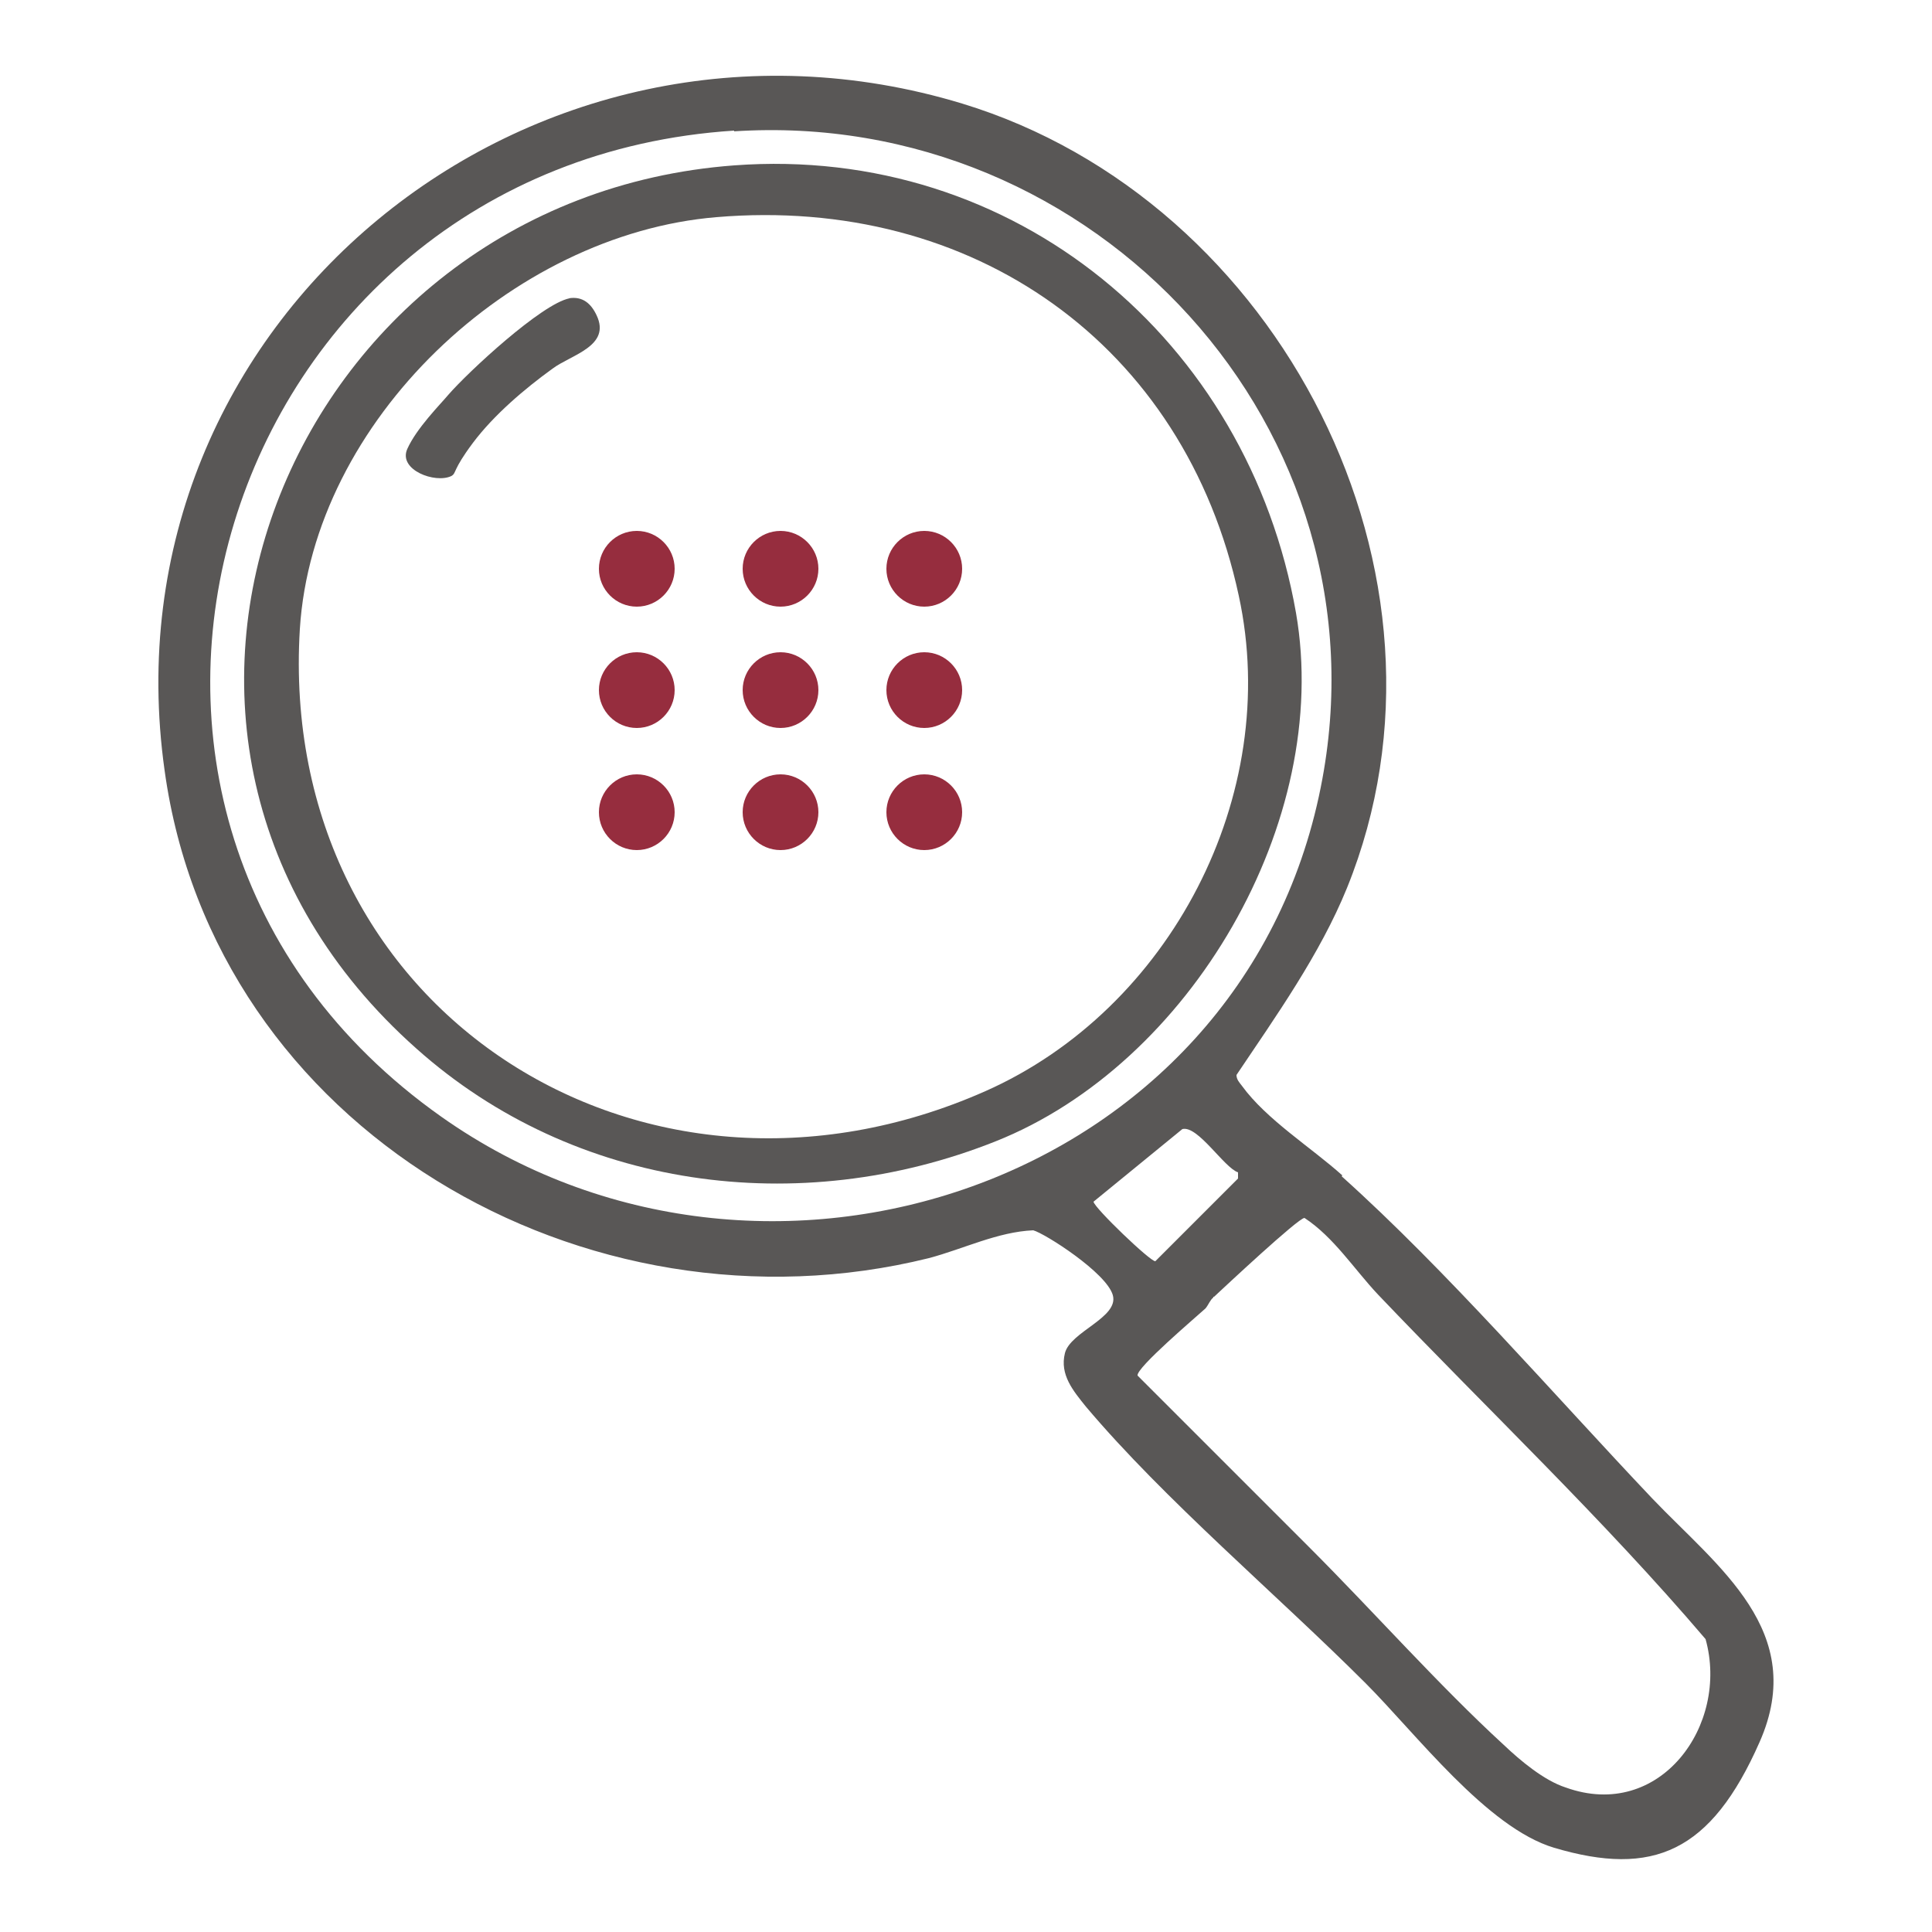
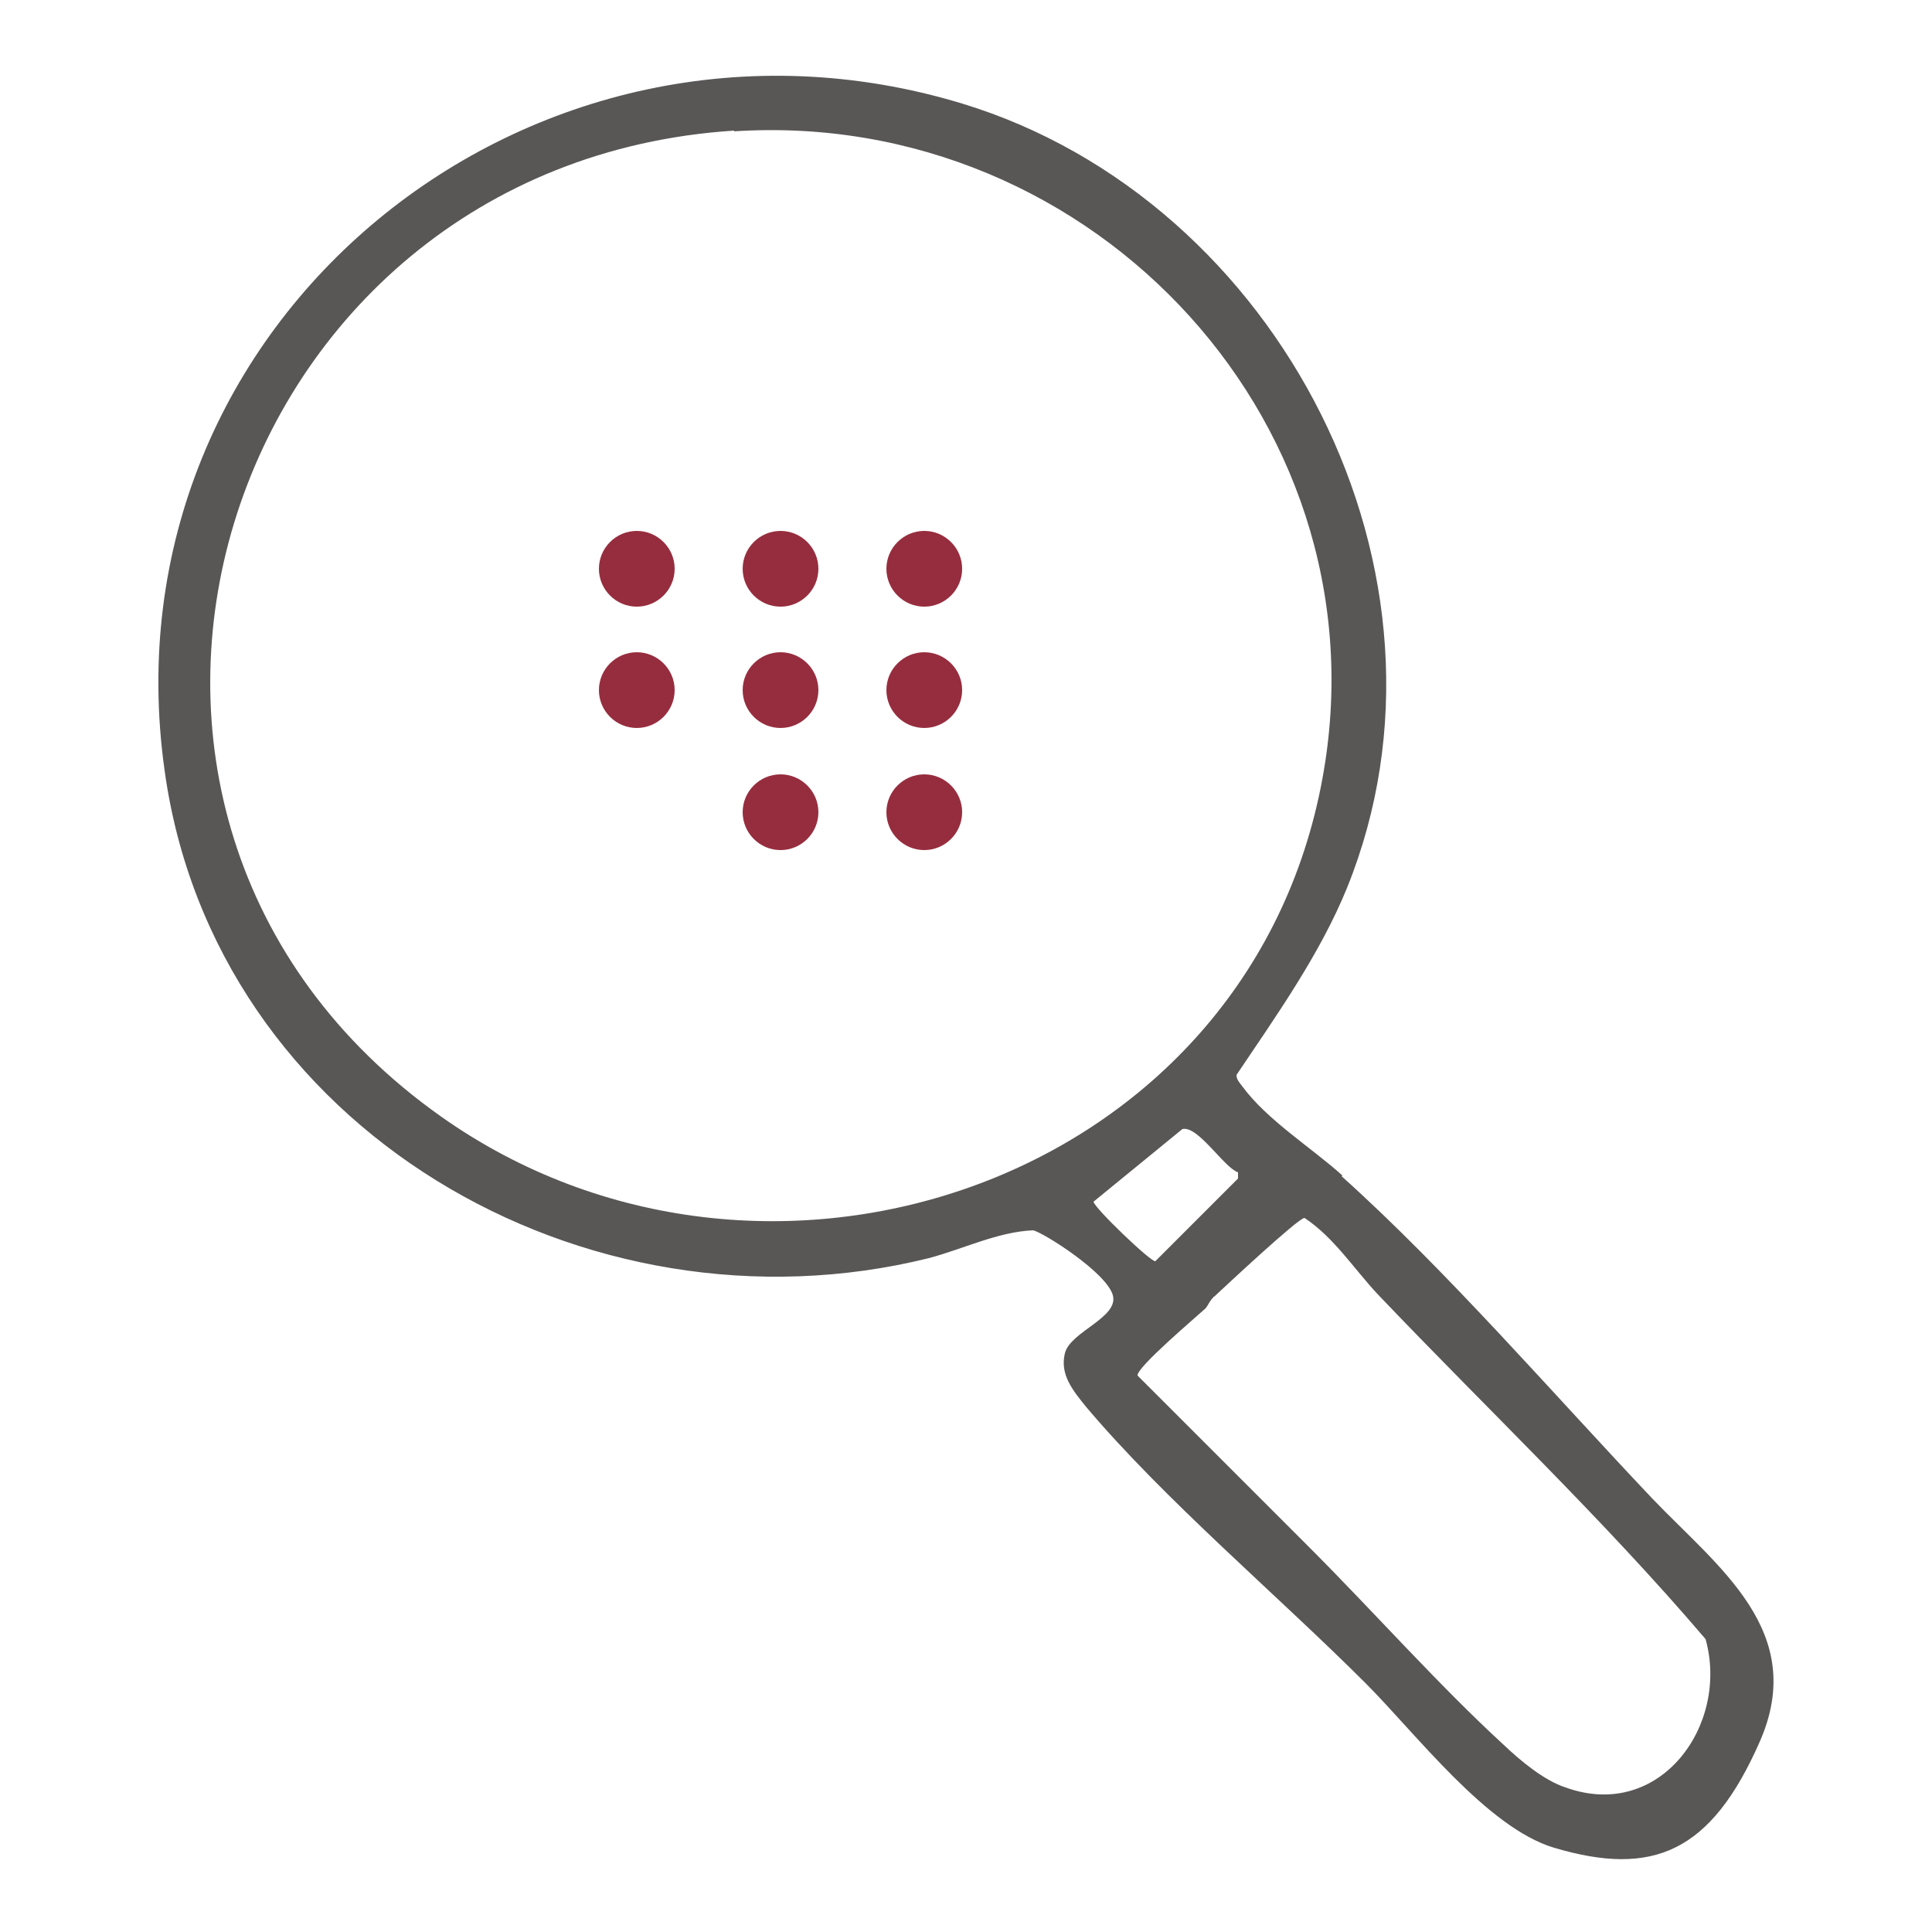
<svg xmlns="http://www.w3.org/2000/svg" id="Warstwa_1" version="1.1" viewBox="0 0 250 250">
  <defs>
    <style> .st0 { fill: #595756; } .st1 { fill: #962d3e; } </style>
  </defs>
  <g>
    <path class="st0" d="M173.6,152.2c13.6,12.2,27.4,28.2,40.2,41.7,8.5,8.9,20.2,17.2,13.9,31.5s-13.8,17.5-26.6,13.7c-8.7-2.6-17.9-14.8-24.4-21.3-11.4-11.4-26-23.7-36.2-35.8-1.6-2-3.4-4.1-2.7-6.9s7-4.6,6.2-7.5-8.8-8-10.3-8.4c-4.6.2-9,2.4-13.5,3.6-44.4,11-92.5-16.7-98.9-63.1C13.1,41.5,68.8-3.5,124.5,13.4c41.1,12.5,66.2,61,49.8,101.5-3.5,8.6-9.2,16.6-14.3,24.2,0,.6.4,1,.7,1.4,3.2,4.4,9,8,13,11.6h0ZM95,16.9C28.3,21.2,1.8,105.4,57.1,144.5c41.6,29.4,103.5,8.9,113.8-42.6,9.3-46.3-29.2-88-76-84.9h.1ZM160.2,151.7c-1.8-.6-5.2-6.1-7.2-5.6l-11.5,9.4c.1.8,7.4,7.8,8,7.7l10.7-10.7v-.8h0ZM157,167.9c-.4.3-.6.9-1,1.4-1.2,1.1-9,7.7-8.8,8.7l22.3,22.3c8.2,8.2,16.7,17.8,25.1,25.5,2.1,2,5.2,4.6,8,5.5,12.2,4.4,21.2-8.1,18.1-19.2-13.3-15.6-28.2-29.7-42.4-44.6-3.1-3.3-5.7-7.4-9.5-9.9-.8,0-10.3,8.9-11.7,10.2h-.1Z" />
-     <path class="st0" d="M95,21.4c36.3-2.7,66.5,22.6,72.7,57.9,4.7,27-13.7,58.4-38.9,68.4-25.4,10.1-54.5,6.2-74.9-12C8.6,95.5,37.3,25.7,95,21.4ZM92.7,28.1c-26.5,2.2-52.2,26.3-53.9,53.3-3,49.3,44.2,79.5,88.7,59.8,23.9-10.6,38.4-38.3,32.8-64.1-7-32.6-34.5-51.8-67.6-49Z" />
-     <path class="st0" d="M73.6,38.6c1.8-.3,2.9.7,3.6,2.2,1.9,4-3.3,5.1-5.7,6.9-3.6,2.6-7.6,6-10.3,9.6s-2.1,3.9-2.8,4.3c-2.1,1-6.9-.8-5.7-3.5s4.3-5.8,5.3-7c2.6-3,12.1-11.8,15.7-12.5h0Z" />
  </g>
  <g>
    <path class="st1" d="M114.7,105.1c0-2.7,2.2-4.9,4.9-4.9s4.9,2.2,4.9,4.9-2.2,4.9-4.9,4.9-4.9-2.2-4.9-4.9" />
    <path class="st1" d="M96.1,105.1c0-2.7,2.2-4.9,4.9-4.9s4.9,2.2,4.9,4.9-2.2,4.9-4.9,4.9-4.9-2.2-4.9-4.9" />
-     <path class="st1" d="M77.5,105.1c0-2.7,2.2-4.9,4.9-4.9s4.9,2.2,4.9,4.9-2.2,4.9-4.9,4.9-4.9-2.2-4.9-4.9" />
    <path class="st1" d="M114.7,89.3c0-2.7,2.2-4.9,4.9-4.9s4.9,2.2,4.9,4.9-2.2,4.9-4.9,4.9-4.9-2.2-4.9-4.9" />
    <path class="st1" d="M96.1,89.3c0-2.7,2.2-4.9,4.9-4.9s4.9,2.2,4.9,4.9-2.2,4.9-4.9,4.9-4.9-2.2-4.9-4.9" />
    <path class="st1" d="M77.5,89.3c0-2.7,2.2-4.9,4.9-4.9s4.9,2.2,4.9,4.9-2.2,4.9-4.9,4.9-4.9-2.2-4.9-4.9" />
    <path class="st1" d="M114.7,73.6c0-2.7,2.2-4.9,4.9-4.9s4.9,2.2,4.9,4.9-2.2,4.9-4.9,4.9-4.9-2.2-4.9-4.9" />
    <path class="st1" d="M96.1,73.6c0-2.7,2.2-4.9,4.9-4.9s4.9,2.2,4.9,4.9-2.2,4.9-4.9,4.9-4.9-2.2-4.9-4.9" />
    <path class="st1" d="M77.5,73.6c0-2.7,2.2-4.9,4.9-4.9s4.9,2.2,4.9,4.9-2.2,4.9-4.9,4.9-4.9-2.2-4.9-4.9" />
  </g>
</svg>